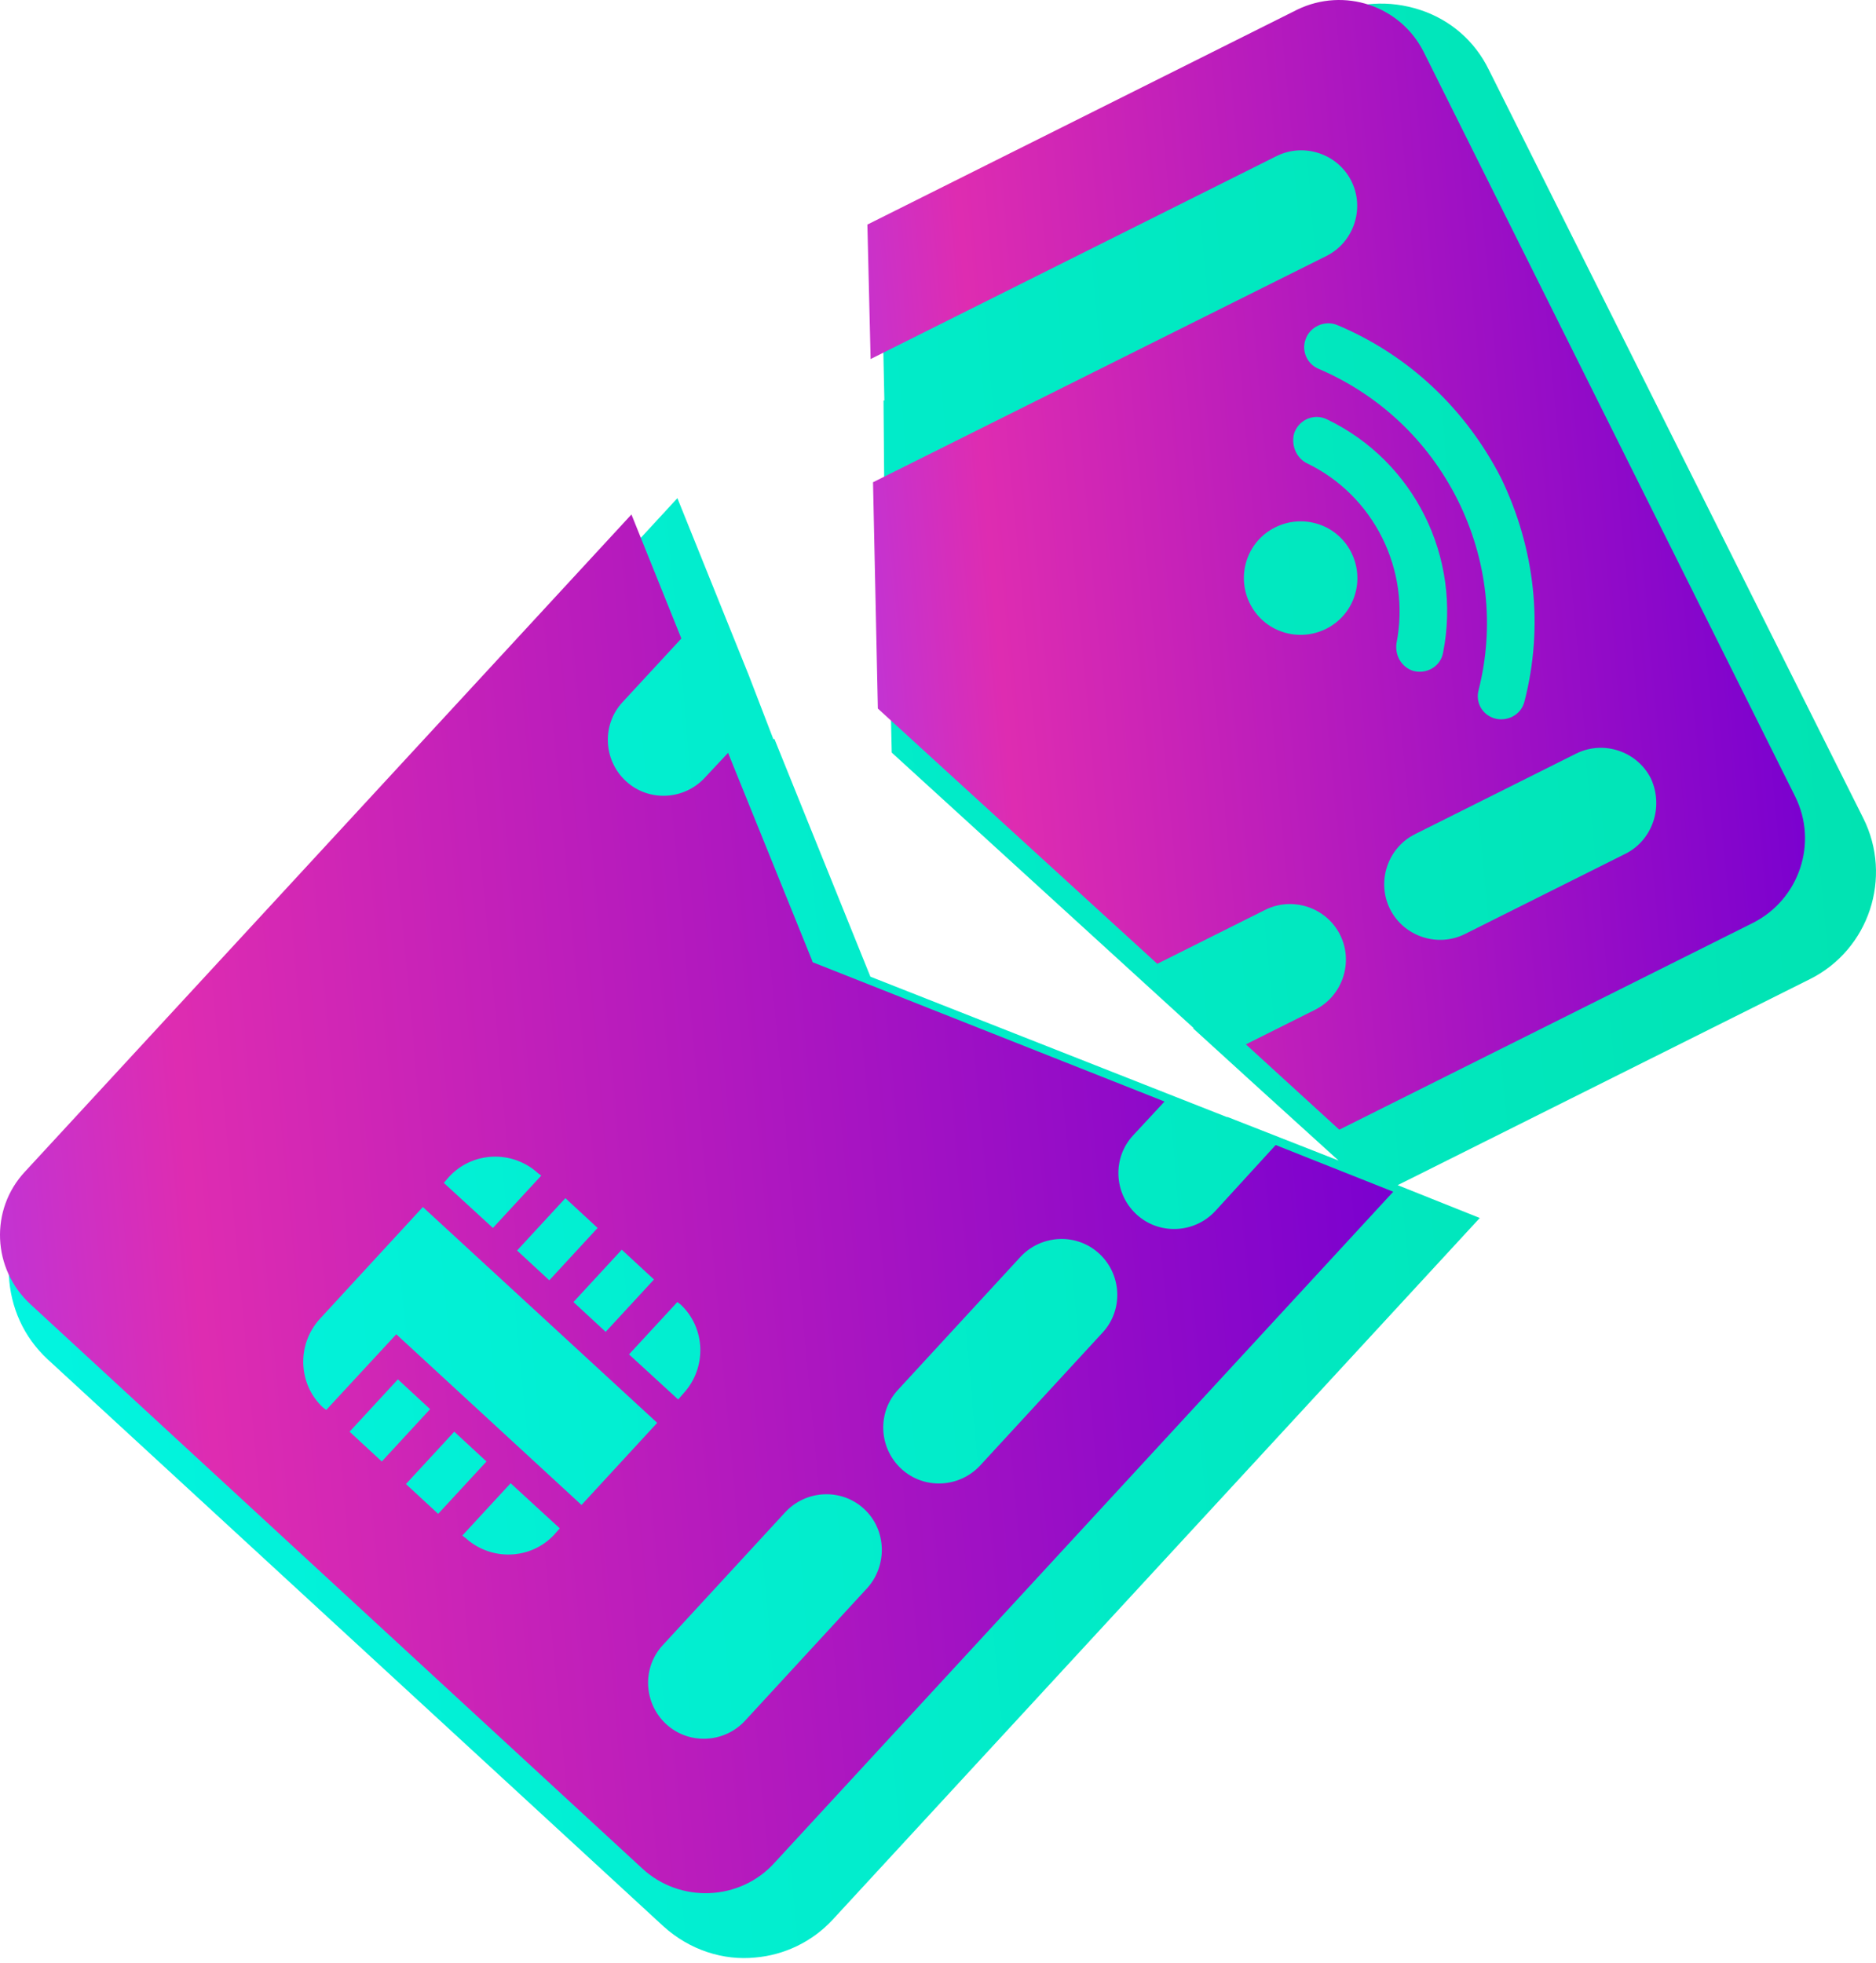
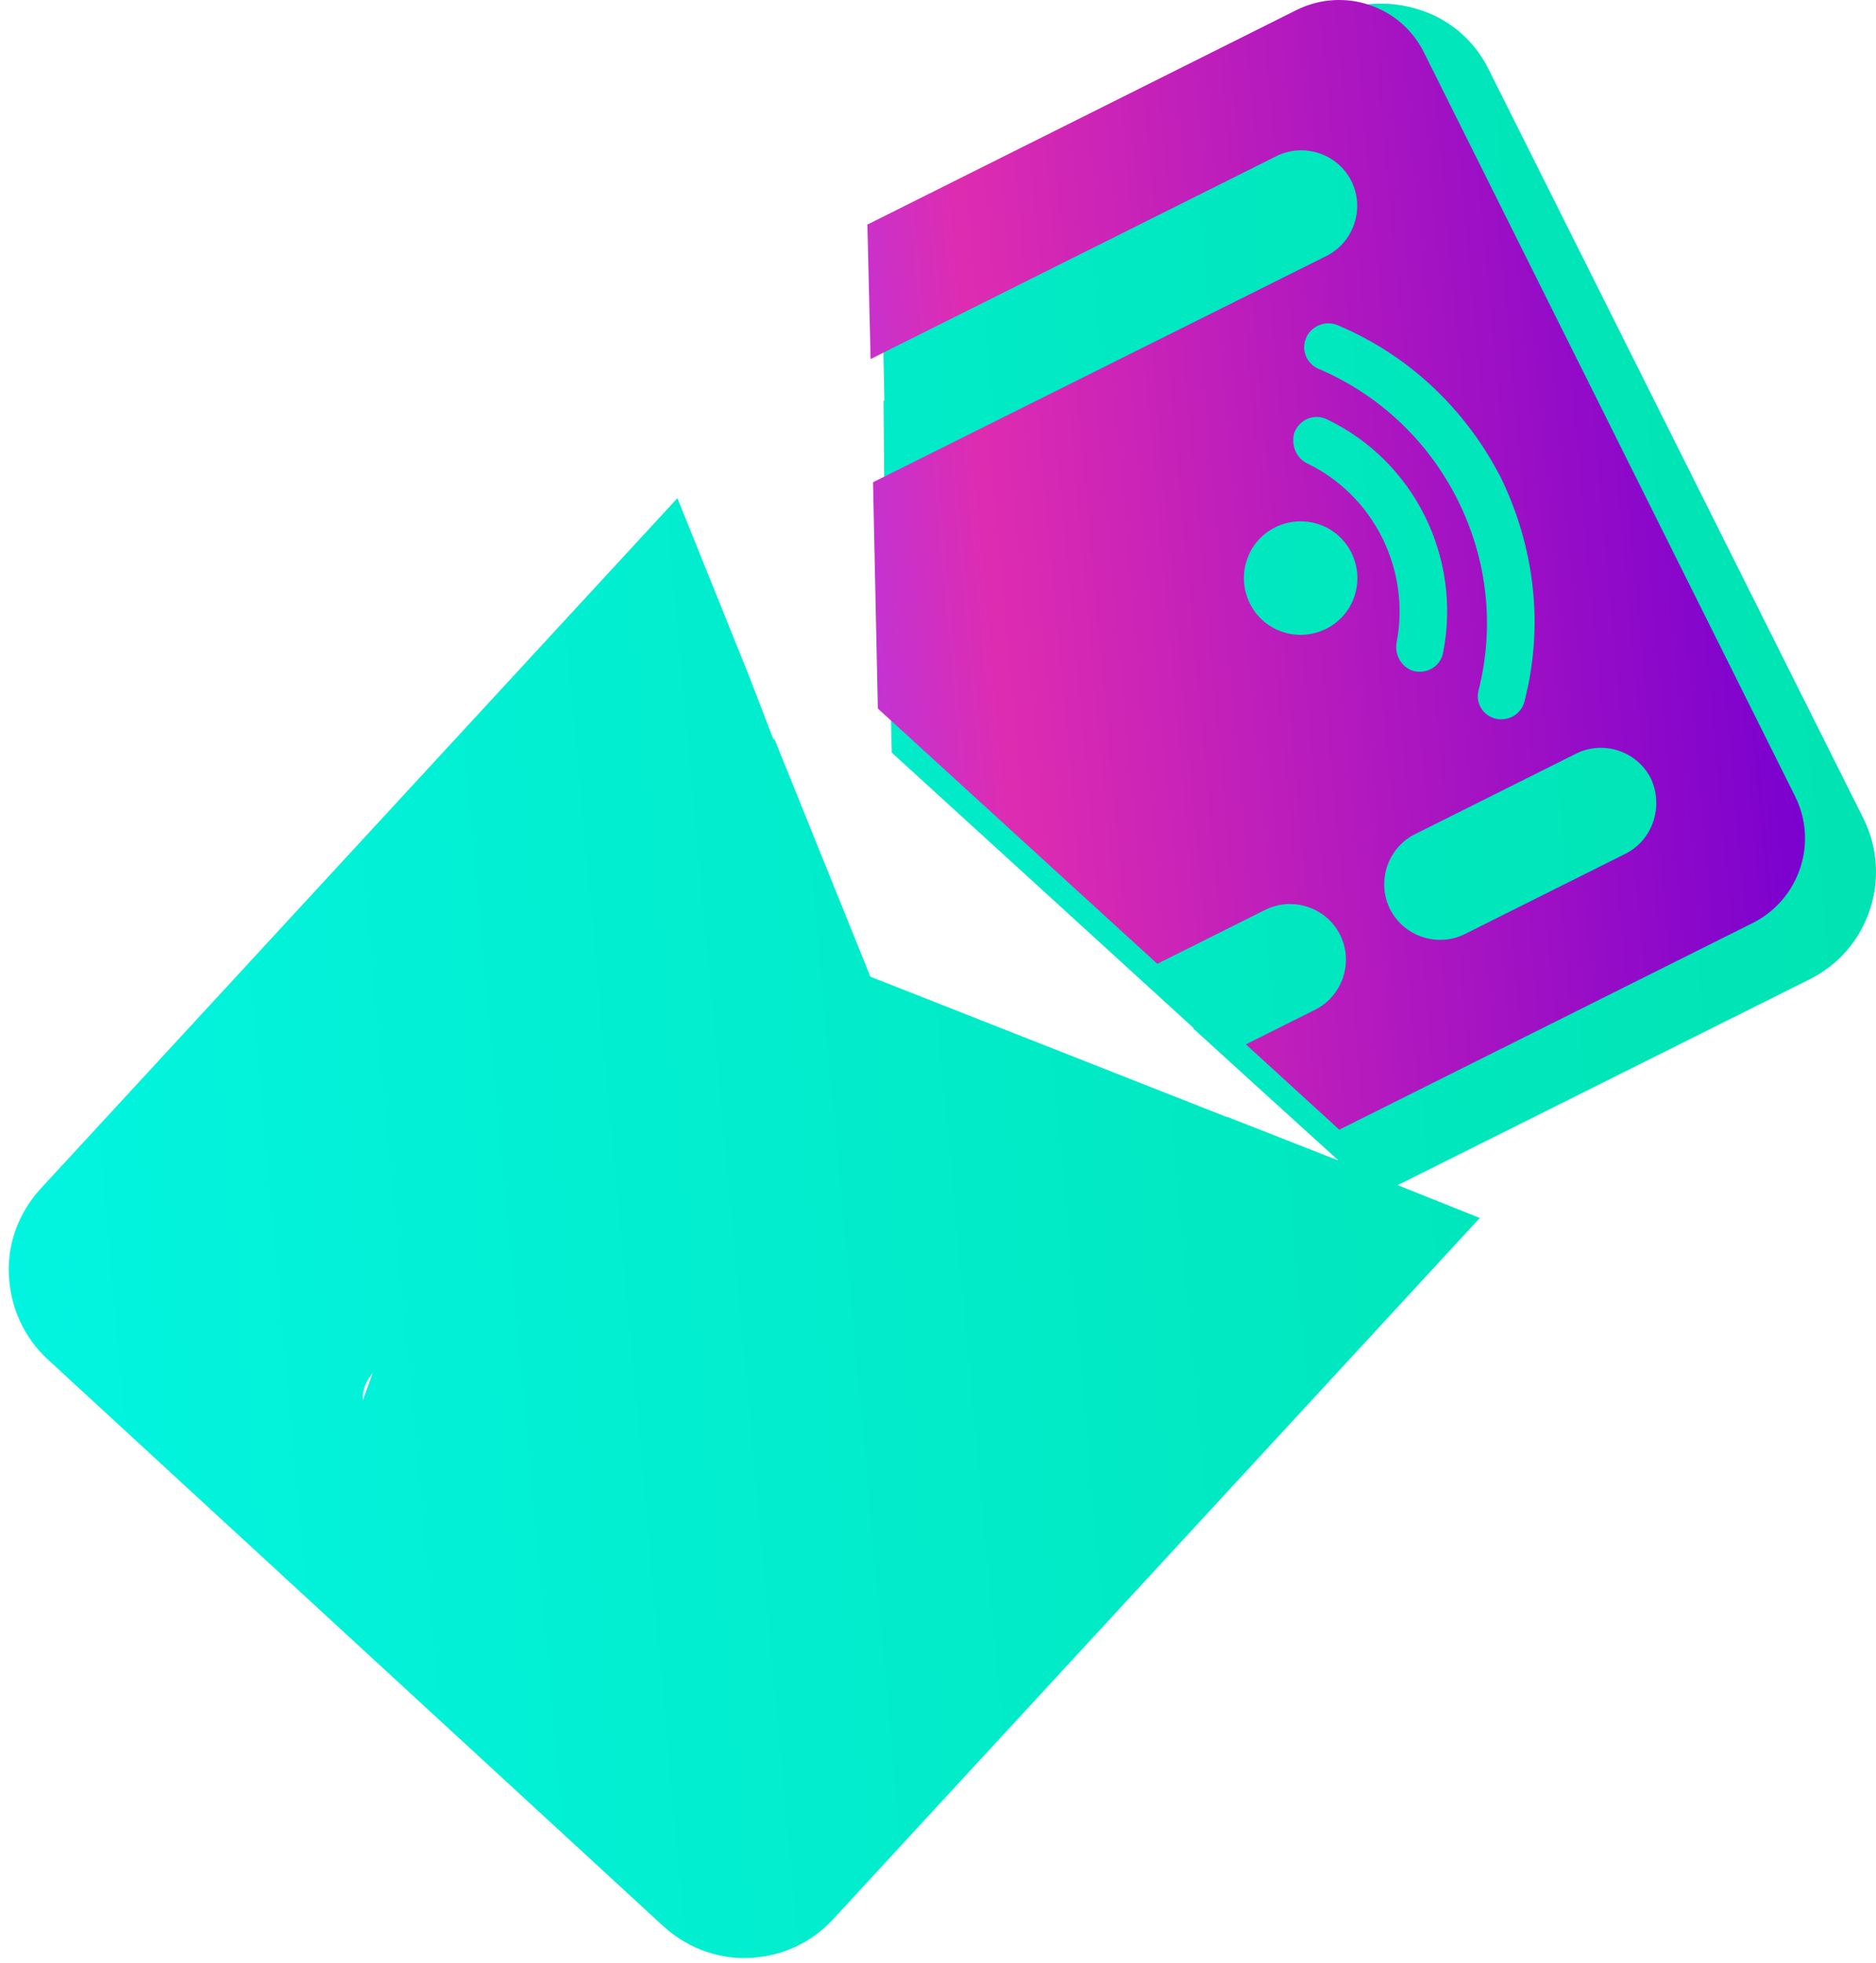
<svg xmlns="http://www.w3.org/2000/svg" width="215" height="225" viewBox="0 0 215 225" fill="none">
  <path d="M213.545 93.78L170.626 7.991C169.025 4.699 166.202 2.253 162.719 1.124C159.237 -0.005 155.472 0.183 152.272 1.877L100.975 27.463L101.352 45.9H101.258L101.352 57.658L101.54 57.564L102.199 86.255L136.836 117.862L136.93 117.768L136.742 117.862L144.177 124.634L153.401 133.006L140.695 128.021H140.601L99.752 111.935L88.739 84.656L88.645 84.75L85.822 77.413L77.633 57.094L4.594 136.299C2.147 139.027 0.829 142.507 1.018 146.176C1.206 149.845 2.712 153.231 5.441 155.771L76.033 220.771C79.045 223.499 82.904 224.722 86.575 224.346C89.869 224.064 93.069 222.559 95.422 220.019L169.59 139.591L160.178 135.828L207.427 112.218C214.204 108.831 216.934 100.553 213.545 93.78ZM41.584 160.474C41.49 159.345 41.961 158.217 42.714 157.37L41.584 160.474Z" fill="url(#paint0_linear_1075_26087)" />
  <path d="M148.691 1.097L99.407 25.739L99.776 41.151L146.291 17.894C149.429 16.325 153.306 17.617 154.875 20.755C156.443 23.893 155.151 27.769 152.013 29.338L100.053 55.272L100.607 81.206L132.632 110.462L144.999 104.279C148.137 102.71 152.013 104.002 153.582 107.14C155.151 110.278 153.859 114.154 150.721 115.723L142.784 119.692L153.49 129.474L200.928 105.756C206.189 103.079 208.404 96.619 205.727 91.266L163.181 5.988C160.504 0.635 154.044 -1.487 148.691 1.097ZM148.322 49.642C148.876 48.073 150.629 47.335 152.106 48.073C162.073 52.872 167.518 63.855 165.396 74.746C165.119 76.407 163.458 77.33 161.889 76.868C160.597 76.407 159.858 75.115 160.043 73.73C161.704 65.332 157.459 56.749 149.706 53.057C148.506 52.411 147.953 50.934 148.322 49.642ZM142.877 64.224C143.984 60.809 147.676 58.964 151.091 60.071C154.505 61.179 156.351 64.87 155.244 68.285C154.136 71.7 150.445 73.546 147.03 72.438C143.615 71.331 141.769 67.639 142.877 64.224ZM186.346 97.818L167.888 107.048C164.75 108.617 160.873 107.324 159.305 104.187C157.736 101.049 159.028 97.172 162.166 95.603L180.624 86.374C183.762 84.805 187.638 86.097 189.207 89.235C190.684 92.466 189.392 96.249 186.346 97.818ZM174.717 80.375C174.348 81.944 172.687 82.775 171.21 82.313C169.826 81.852 169.087 80.468 169.457 79.083C171.302 71.792 170.472 64.132 167.057 57.302C163.642 50.473 158.012 45.212 151.091 42.259C149.798 41.705 149.152 40.228 149.614 38.936C150.075 37.46 151.829 36.629 153.306 37.275C161.427 40.69 167.98 46.873 172.041 54.81C175.917 62.84 176.932 71.792 174.717 80.375Z" fill="url(#paint1_linear_1075_26087)" />
-   <path d="M146.199 131.228L139.278 138.796C136.878 141.38 132.817 141.565 130.233 139.165C127.649 136.766 127.464 132.705 129.864 130.121L133.463 126.244L93.132 110.278L93.039 110.001L83.441 86.282L80.765 89.143C78.365 91.727 74.304 91.912 71.72 89.512C69.136 87.113 68.951 83.052 71.351 80.468L78.088 73.177L72.366 58.964L2.87 134.274C-1.19 138.611 -0.914 145.441 3.516 149.502L73.566 214.106C77.904 218.167 84.825 217.89 88.794 213.46L159.674 136.581L146.199 131.228ZM37.018 161.315C34.157 158.639 33.973 154.116 36.649 151.163L48.462 138.335L75.319 163.069L66.644 172.482L45.417 152.917L37.388 161.592L37.018 161.315ZM40.064 164.084L45.602 158.085L49.293 161.5L43.756 167.499L40.064 164.084ZM46.524 170.083L52.062 164.084L55.754 167.499L50.216 173.498L46.524 170.083ZM52.985 175.99L58.522 169.991L64.152 175.159L63.506 175.897C60.83 178.758 56.307 178.943 53.354 176.266L52.985 175.99ZM99.407 181.988L85.379 197.217C82.98 199.801 78.919 199.985 76.335 197.586C73.75 195.186 73.566 191.125 75.965 188.541L89.994 173.313C92.393 170.729 96.454 170.544 99.038 172.944C101.623 175.343 101.715 179.404 99.407 181.988ZM77.996 149.502C80.857 152.178 81.041 156.701 78.365 159.654L77.719 160.392L72.089 155.224L77.627 149.225L77.996 149.502ZM74.95 146.641L69.413 152.64L65.721 149.225L71.259 143.226L74.95 146.641ZM68.49 140.734L62.952 146.733L59.261 143.318L64.798 137.319L68.49 140.734ZM62.029 134.735L56.492 140.734L50.862 135.566L51.508 134.827C54.185 131.966 58.707 131.782 61.66 134.458L62.029 134.735ZM126.357 152.732L112.328 167.96C109.929 170.544 105.868 170.729 103.284 168.329C100.7 165.93 100.515 161.869 102.915 159.285L116.943 144.057C119.343 141.472 123.403 141.288 125.988 143.687C128.572 146.087 128.756 150.148 126.357 152.732Z" fill="url(#paint2_linear_1075_26087)" />
  <defs>
    <linearGradient id="paint0_linear_1075_26087" x1="-1.142" y1="123.623" x2="215.4" y2="103.788" gradientUnits="userSpaceOnUse">
      <stop stop-color="#02F4E0" />
      <stop offset="1" stop-color="#01E3B2" />
    </linearGradient>
    <linearGradient id="paint1_linear_1075_26087" x1="99.581" y1="69.596" x2="203.662" y2="60.068" gradientUnits="userSpaceOnUse">
      <stop stop-color="#C333D2" />
      <stop offset="0.138" stop-color="#DE2CB1" />
      <stop offset="1" stop-color="#7B01CF" />
    </linearGradient>
    <linearGradient id="paint2_linear_1075_26087" x1="0.357" y1="144.82" x2="159.131" y2="130.285" gradientUnits="userSpaceOnUse">
      <stop stop-color="#C333D2" />
      <stop offset="0.138" stop-color="#DE2CB1" />
      <stop offset="1" stop-color="#7B01CF" />
    </linearGradient>
  </defs>
</svg>